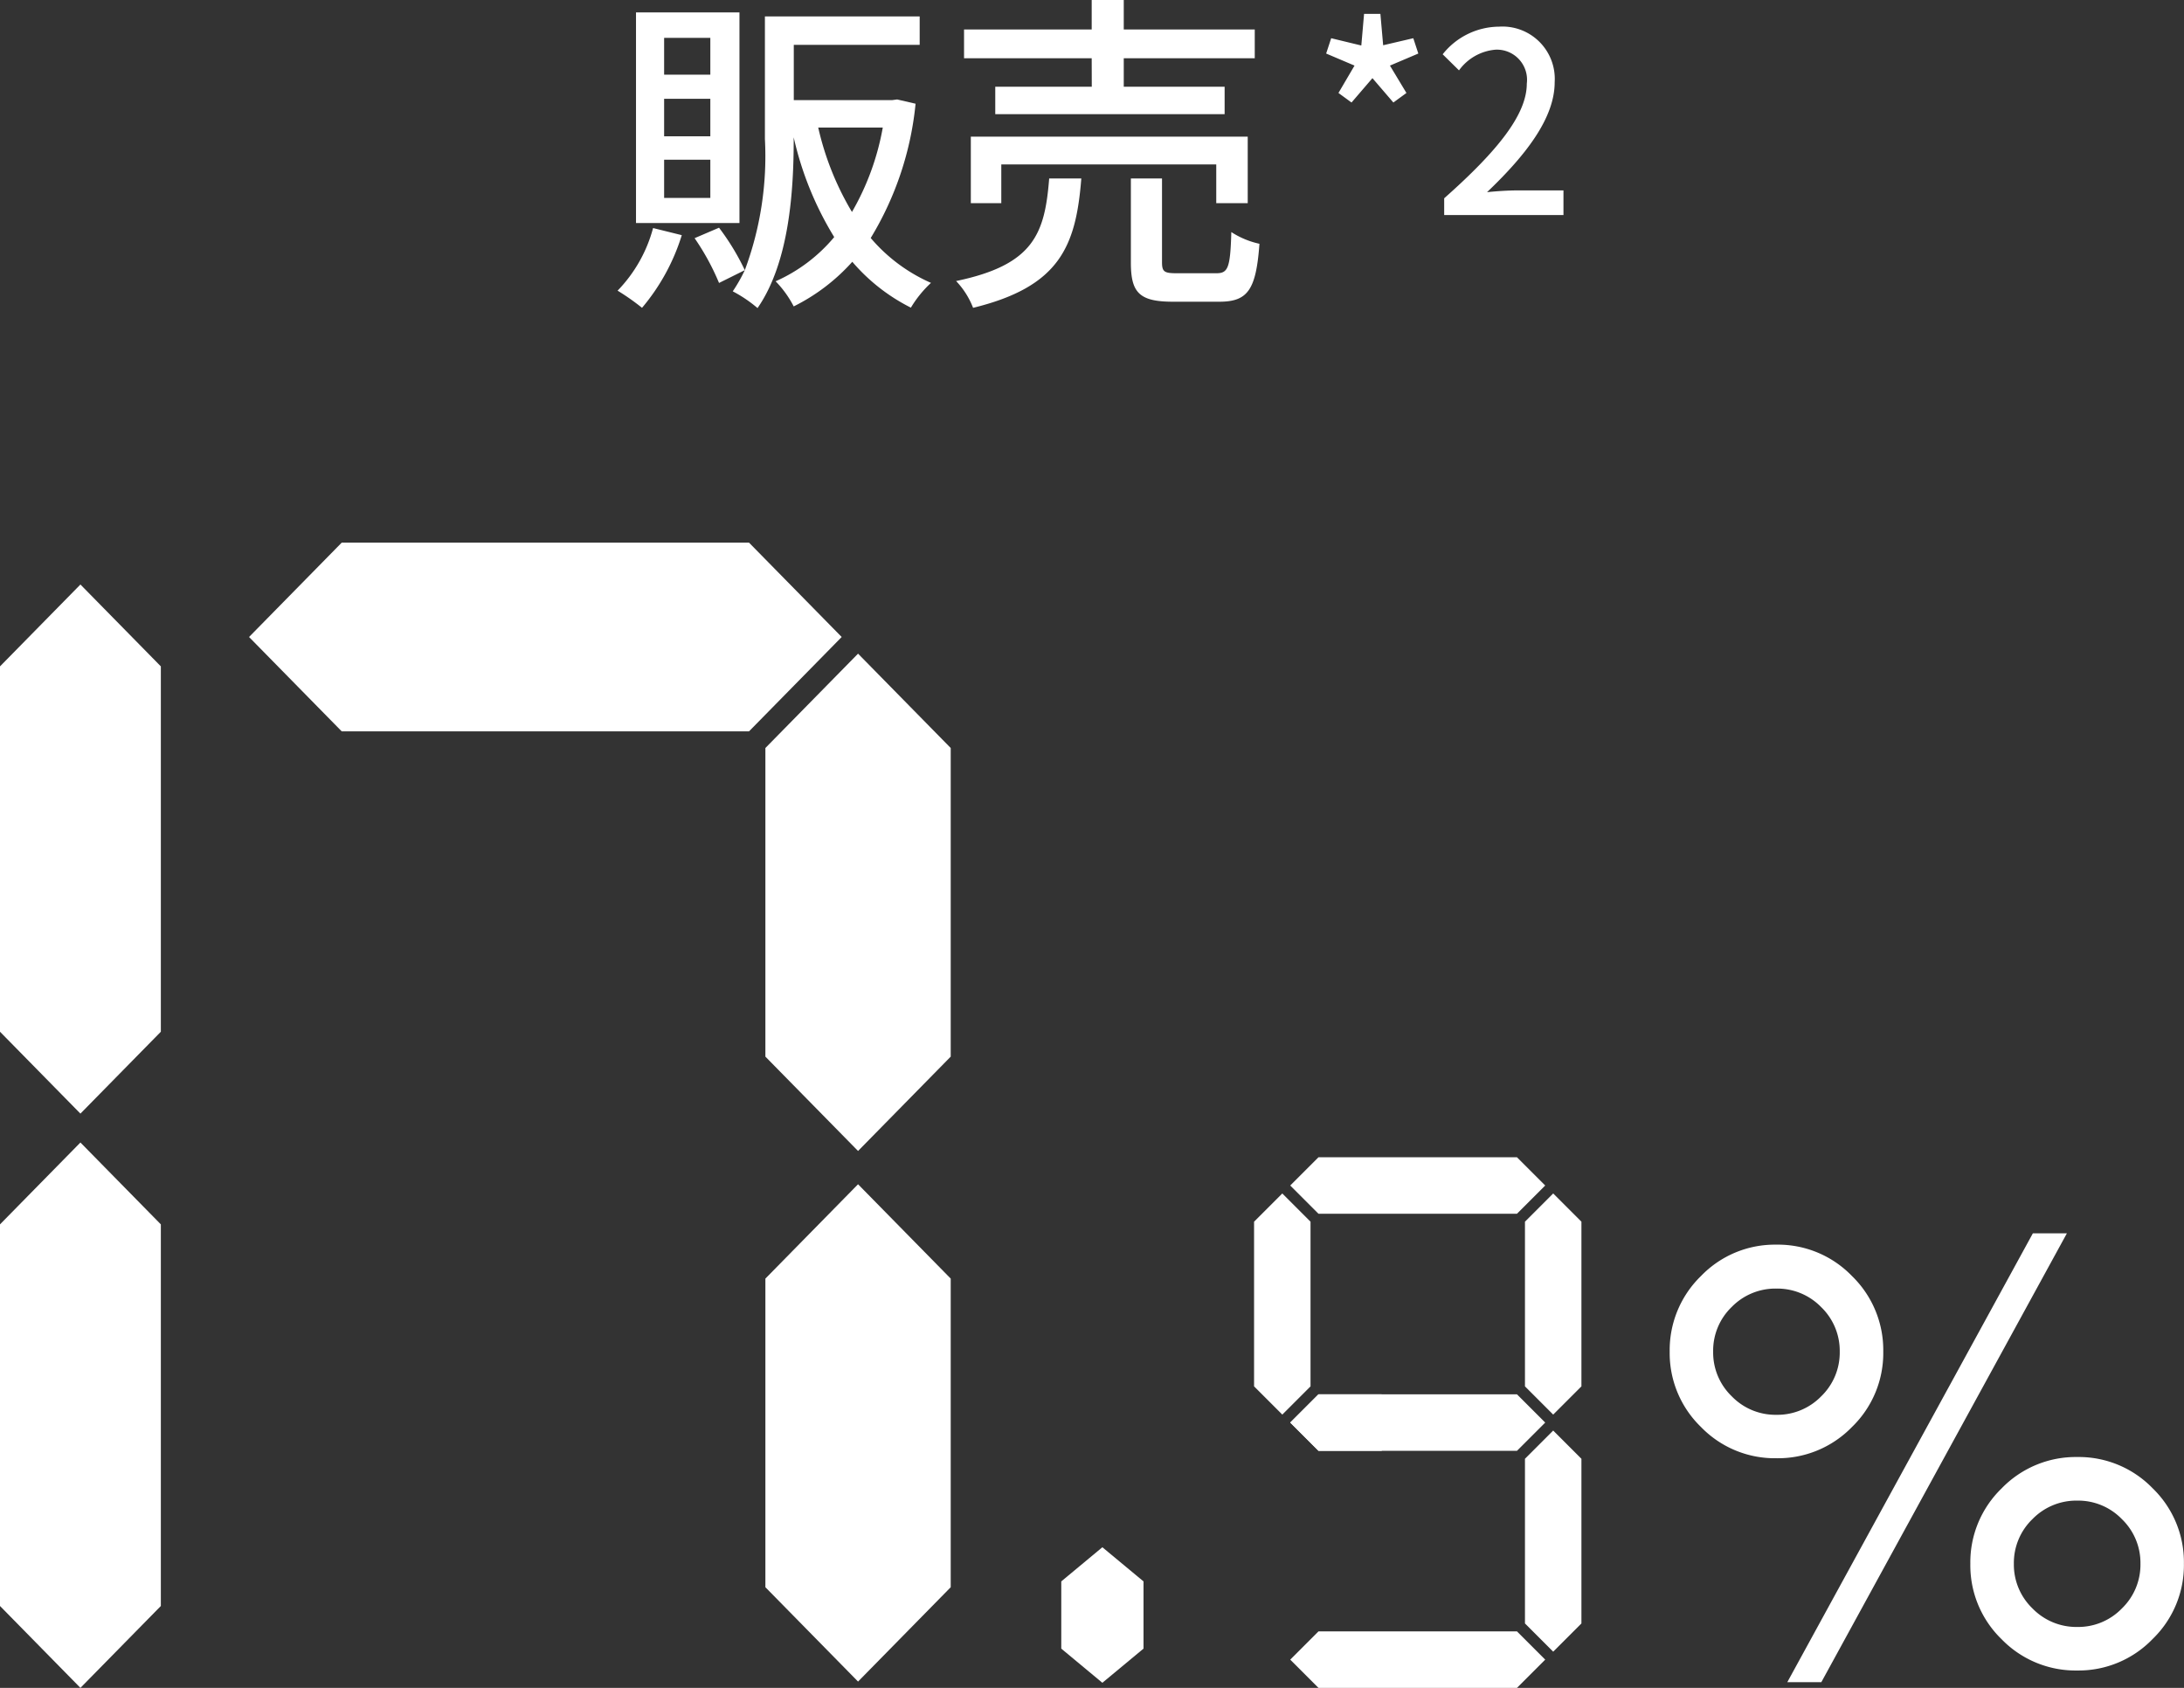
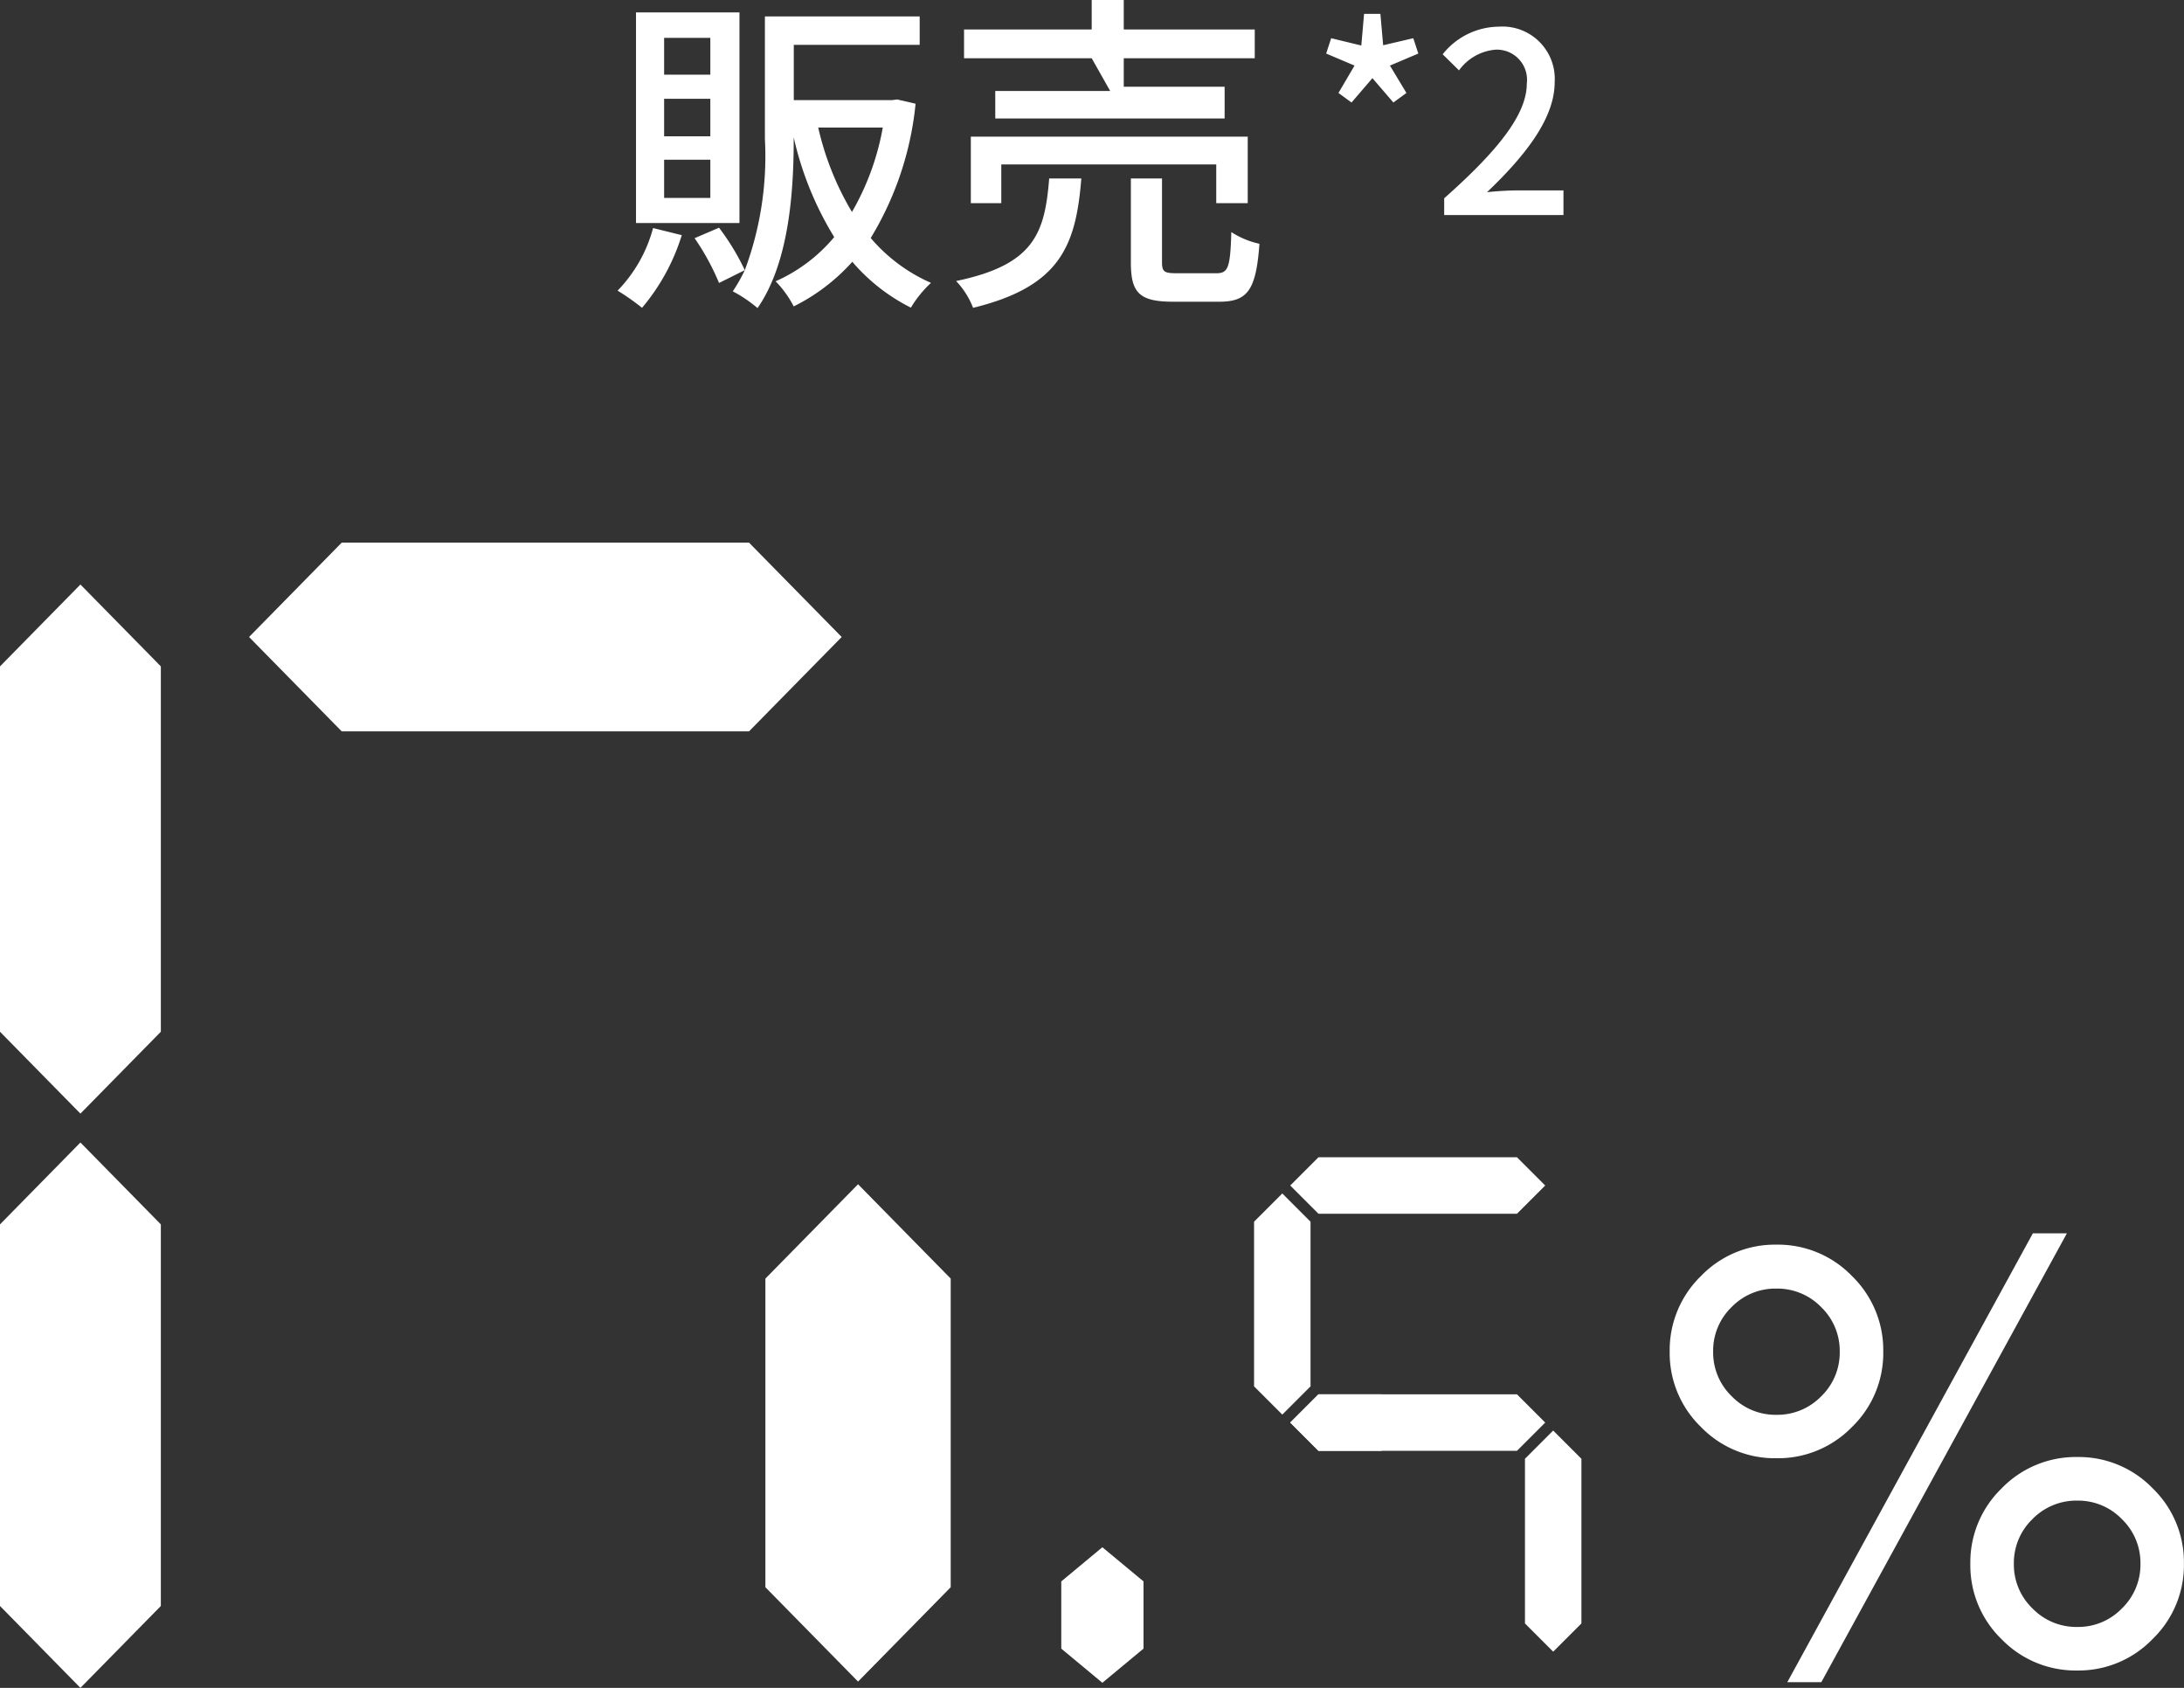
<svg xmlns="http://www.w3.org/2000/svg" width="104.365" height="80.647" viewBox="0 0 104.365 80.647">
  <rect x="0" y="0" width="104.365" height="80.647" fill="#333333" stroke="none" />
  <g id="occupationNumber02" transform="translate(8163 283.928)">
    <g id="グループ_101463" data-name="グループ 101463" transform="translate(0.203)">
      <g id="グループ_101458" data-name="グループ 101458" transform="translate(-8151.302 -258)">
        <path id="パス_122739" data-name="パス 122739" d="M940.022,578.75l-4.428-4.508,4.428-4.508h19.464l4.428,4.508-4.428,4.508Z" transform="translate(-935.594 -569.734)" fill="#fff" />
-         <path id="パス_122740" data-name="パス 122740" d="M1013.732,605.784V591.038l4.428-4.508,4.428,4.508v14.746l-4.428,4.508Z" transform="translate(-989.058 -581.226)" fill="#fff" />
        <path id="パス_122743" data-name="パス 122743" d="M1013.732,686.074V671.328l4.428-4.508,4.428,4.508v14.746l-4.428,4.508Z" transform="translate(-989.058 -636.164)" fill="#fff" />
      </g>
      <g id="グループ_101462" data-name="グループ 101462" transform="translate(-8103.276 -228.633)">
        <path id="パス_124431" data-name="パス 124431" d="M3970.36-129.327v-7.868l1.349-1.349,1.349,1.349v7.868l-1.349,1.349Z" transform="translate(-3970.36 140.273)" fill="#fff" />
        <path id="パス_124432" data-name="パス 124432" d="M3976.393-140.53l-1.349-1.349,1.349-1.349h9.486l1.349,1.349-1.349,1.349Z" transform="translate(-3973.315 143.228)" fill="#fff" />
-         <path id="パス_124434" data-name="パス 124434" d="M3976.393-79.181l-1.349-1.349,1.349-1.349h9.486l1.349,1.349-1.349,1.349Z" transform="translate(-3973.315 104.533)" fill="#fff" />
        <path id="パス_124435" data-name="パス 124435" d="M4005.417-98.652v-7.868l1.349-1.349,1.349,1.349v7.868l-1.349,1.349Z" transform="translate(-3992.472 120.926)" fill="#fff" />
        <path id="パス_124436" data-name="パス 124436" d="M3976.393-109.855l-1.349-1.349,1.349-1.349h9.486l1.349,1.349-1.349,1.349Z" transform="translate(-3973.315 123.88)" fill="#fff" />
        <path id="パス_124437" data-name="パス 124437" d="M3976.393-109.855l-1.349-1.349,1.349-1.349h3.013l1.35,1.349-1.35,1.349Z" transform="translate(-3973.315 123.88)" fill="#fff" />
-         <path id="パス_124890" data-name="パス 124890" d="M3970.36-129.327v-7.868l1.349-1.349,1.349,1.349v7.868l-1.349,1.349Z" transform="translate(-3957.415 140.273)" fill="#fff" />
      </g>
      <g id="グループ_101457" data-name="グループ 101457" transform="translate(-8163.203 -256)">
        <path id="パス_124888" data-name="パス 124888" d="M1159.587,590.891V573.434l3.843-3.912,3.843,3.912v17.457l-3.843,3.912Z" transform="translate(-1159.587 -569.522)" fill="#fff" />
        <path id="パス_124889" data-name="パス 124889" d="M1159.587,688.966V670.732l3.843-3.912,3.843,3.912v18.234l-3.843,3.912Z" transform="translate(-1159.587 -640.159)" fill="#fff" />
      </g>
      <g id="グループ_101461" data-name="グループ 101461" transform="translate(-8161.288 -249.977)">
        <path id="パス_124891" data-name="パス 124891" d="M7.112-10.2a4.911,4.911,0,0,1,3.6,1.494,4.911,4.911,0,0,1,1.494,3.6,4.911,4.911,0,0,1-1.494,3.6A4.911,4.911,0,0,1,7.112,0,4.928,4.928,0,0,1,3.494-1.494,4.911,4.911,0,0,1,2-5.1,4.911,4.911,0,0,1,3.494-8.7,4.928,4.928,0,0,1,7.112-10.2ZM4.988-20.889H6.614L-5.12.557H-6.746ZM-7.273-12.217A2.923,2.923,0,0,0-5.127-13.1a2.906,2.906,0,0,0,.886-2.131,2.906,2.906,0,0,0-.886-2.131,2.923,2.923,0,0,0-2.146-.886,2.918,2.918,0,0,0-2.131.879,2.9,2.9,0,0,0-.886,2.139A2.906,2.906,0,0,0-9.4-13.1,2.906,2.906,0,0,0-7.273-12.217Zm0-8.13a4.916,4.916,0,0,1,3.618,1.5,4.935,4.935,0,0,1,1.494,3.611,4.911,4.911,0,0,1-1.494,3.6,4.928,4.928,0,0,1-3.618,1.494,4.911,4.911,0,0,1-3.6-1.494,4.911,4.911,0,0,1-1.494-3.6,4.935,4.935,0,0,1,1.494-3.611A4.9,4.9,0,0,1-7.273-20.347ZM7.112-2.08a2.906,2.906,0,0,0,2.131-.886A2.906,2.906,0,0,0,10.129-5.1a2.906,2.906,0,0,0-.886-2.131,2.906,2.906,0,0,0-2.131-.886,2.923,2.923,0,0,0-2.146.886A2.906,2.906,0,0,0,4.08-5.1a2.906,2.906,0,0,0,.886,2.131A2.923,2.923,0,0,0,7.112-2.08Z" transform="translate(90.24 45.866)" fill="#fff" />
      </g>
      <g id="グループ_101460" data-name="グループ 101460" transform="translate(-8150.489 -24)">
        <path id="パス_123802" data-name="パス 123802" d="M4139.663-875.743v-3.212l1.964-1.632,1.966,1.632v3.212l-1.966,1.632Z" transform="translate(-4101.663 694.587)" fill="#fff" />
      </g>
    </g>
    <g id="グループ_101476" data-name="グループ 101476" transform="translate(-8620.559 -10157.654)">
-       <path id="パス_124895" data-name="パス 124895" d="M4.944-9.84H2.736V-11.6H4.944Zm0,2.944H2.736V-8.688H4.944Zm0,2.944H2.736V-5.776H4.944Zm1.392-8.864H1.392V-2.752H6.336ZM2.208-2.512A6.822,6.822,0,0,1,.512.48,10.769,10.769,0,0,1,1.68,1.3a9.909,9.909,0,0,0,1.9-3.472Zm10.976-4.8A12.361,12.361,0,0,1,11.712-3.28,13.812,13.812,0,0,1,10.1-7.312Zm.688-1.344-.24.032h-4.7v-2.64h6.016v-1.36H7.552v5.856A15.587,15.587,0,0,1,6.592-.5,11.483,11.483,0,0,0,5.36-2.528l-1.168.5A11.515,11.515,0,0,1,5.36.112L6.592-.5A7.817,7.817,0,0,1,6.016.512a6.415,6.415,0,0,1,1.184.8C8.72-.88,8.928-4.3,8.928-6.768v-.08A15.674,15.674,0,0,0,10.864-2.08,7.728,7.728,0,0,1,8.064.032a4.986,4.986,0,0,1,.864,1.2A9.289,9.289,0,0,0,11.728-.9a8.973,8.973,0,0,0,2.8,2.192,5.364,5.364,0,0,1,.96-1.184,8,8,0,0,1-2.88-2.144,15.216,15.216,0,0,0,2.144-6.416Zm9.3-.608H18.56v1.312H29.52V-9.264H24.7v-1.36H30.96V-12H24.7v-1.408H23.168V-12h-6.1v1.376h6.1ZM30.624-3.7V-6.88H17.392V-3.7h1.456V-5.552H29.12V-3.7ZM21.136-4.88c-.208,2.64-.736,4.128-4.448,4.9A3.877,3.877,0,0,1,17.5,1.3C21.648.288,22.416-1.648,22.672-4.88ZM27.248-.352c-.608,0-.72-.064-.72-.528v-4H25.04V-.864c0,1.44.4,1.872,2.016,1.872h2.208c1.36,0,1.76-.56,1.92-2.768a4.046,4.046,0,0,1-1.344-.56c-.048,1.728-.16,1.968-.72,1.968Z" transform="translate(486.559 9887.134)" fill="#fff" />
+       <path id="パス_124895" data-name="パス 124895" d="M4.944-9.84H2.736V-11.6H4.944Zm0,2.944H2.736V-8.688H4.944Zm0,2.944H2.736V-5.776H4.944Zm1.392-8.864H1.392V-2.752H6.336ZM2.208-2.512A6.822,6.822,0,0,1,.512.48,10.769,10.769,0,0,1,1.68,1.3a9.909,9.909,0,0,0,1.9-3.472Zm10.976-4.8A12.361,12.361,0,0,1,11.712-3.28,13.812,13.812,0,0,1,10.1-7.312Zm.688-1.344-.24.032h-4.7v-2.64h6.016v-1.36H7.552v5.856A15.587,15.587,0,0,1,6.592-.5,11.483,11.483,0,0,0,5.36-2.528l-1.168.5A11.515,11.515,0,0,1,5.36.112L6.592-.5A7.817,7.817,0,0,1,6.016.512a6.415,6.415,0,0,1,1.184.8C8.72-.88,8.928-4.3,8.928-6.768v-.08A15.674,15.674,0,0,0,10.864-2.08,7.728,7.728,0,0,1,8.064.032a4.986,4.986,0,0,1,.864,1.2A9.289,9.289,0,0,0,11.728-.9a8.973,8.973,0,0,0,2.8,2.192,5.364,5.364,0,0,1,.96-1.184,8,8,0,0,1-2.88-2.144,15.216,15.216,0,0,0,2.144-6.416m9.3-.608H18.56v1.312H29.52V-9.264H24.7v-1.36H30.96V-12H24.7v-1.408H23.168V-12h-6.1v1.376h6.1ZM30.624-3.7V-6.88H17.392V-3.7h1.456V-5.552H29.12V-3.7ZM21.136-4.88c-.208,2.64-.736,4.128-4.448,4.9A3.877,3.877,0,0,1,17.5,1.3C21.648.288,22.416-1.648,22.672-4.88ZM27.248-.352c-.608,0-.72-.064-.72-.528v-4H25.04V-.864c0,1.44.4,1.872,2.016,1.872h2.208c1.36,0,1.76-.56,1.92-2.768a4.046,4.046,0,0,1-1.344-.56c-.048,1.728-.16,1.968-.72,1.968Z" transform="translate(486.559 9887.134)" fill="#fff" />
      <path id="パス_124896" data-name="パス 124896" d="M-4.416-5.376l1-1.164,1,1.164.624-.456L-2.58-7.14l1.356-.576-.24-.732-1.44.336-.132-1.5h-.78L-3.948-8.1l-1.44-.348-.24.732,1.356.576L-5.04-5.832ZM.012,0h5.7V-1.176H3.5c-.432,0-.984.036-1.44.084C3.936-2.88,5.292-4.644,5.292-6.348A2.5,2.5,0,0,0,2.628-9,3.466,3.466,0,0,0-.06-7.68l.78.768A2.4,2.4,0,0,1,2.46-7.9a1.44,1.44,0,0,1,1.5,1.62C3.96-4.824,2.616-3.108.012-.8Z" transform="translate(526.559 9884)" fill="#fff" />
    </g>
  </g>
</svg>